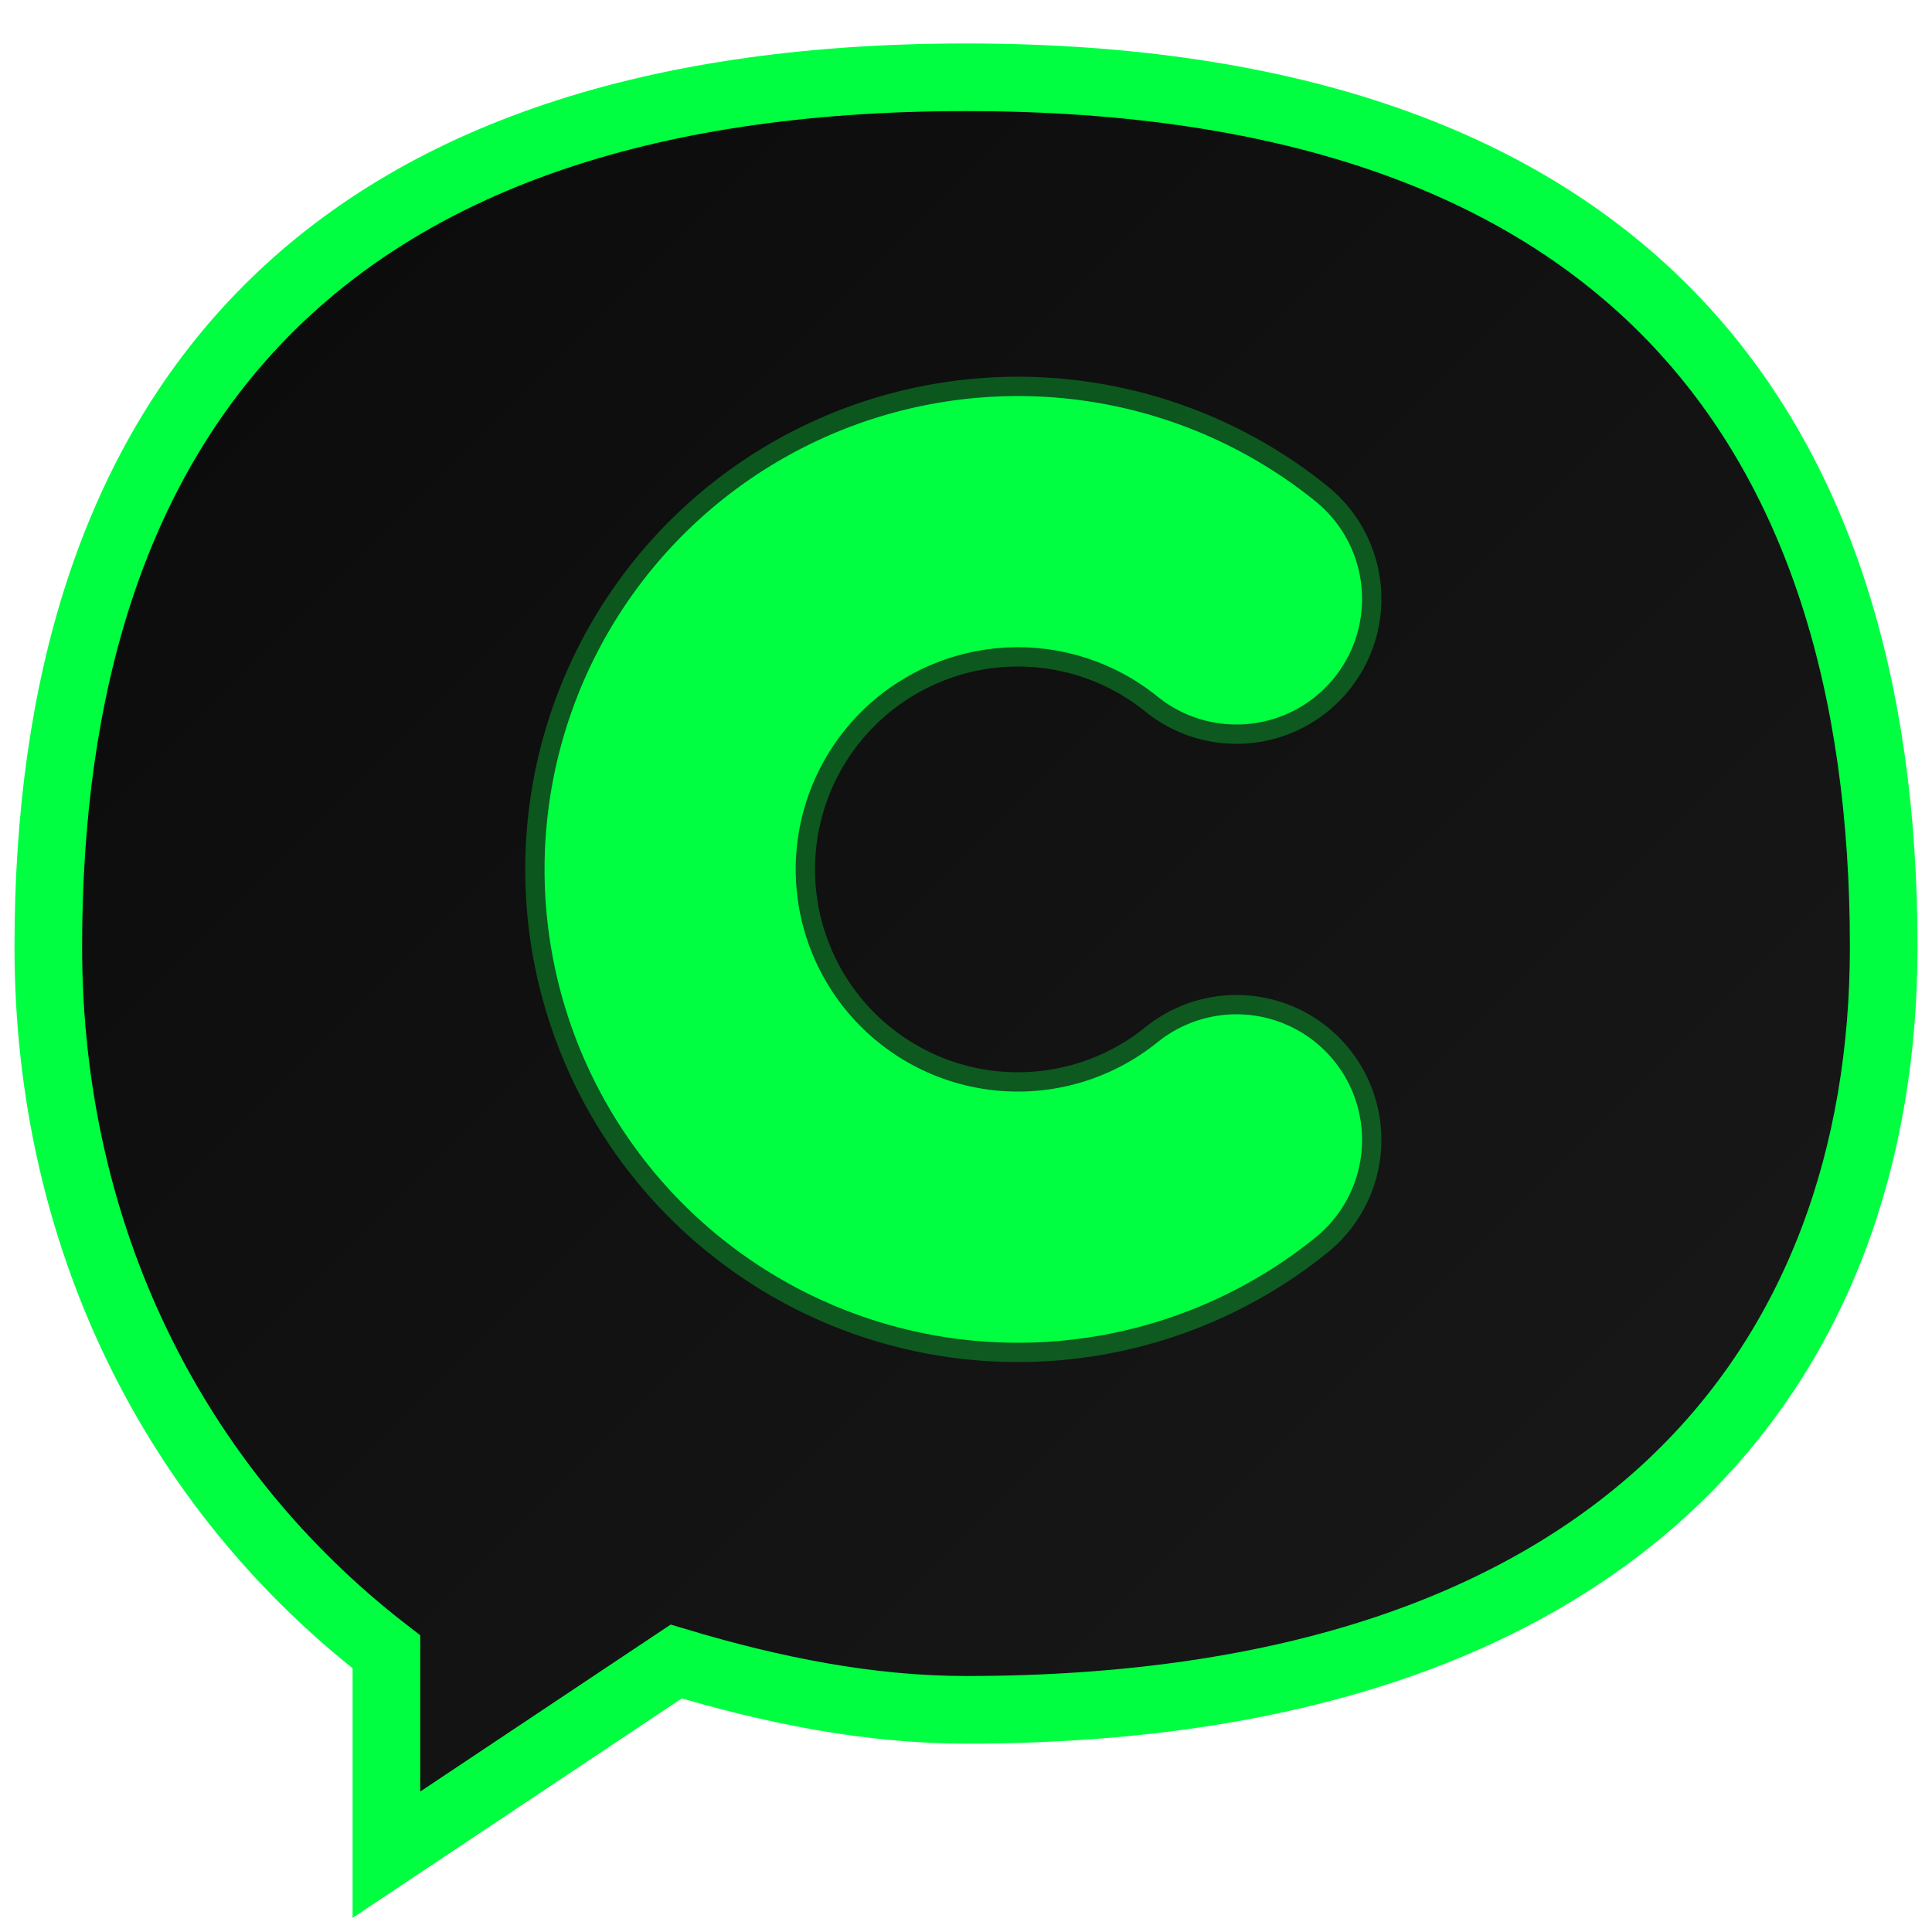
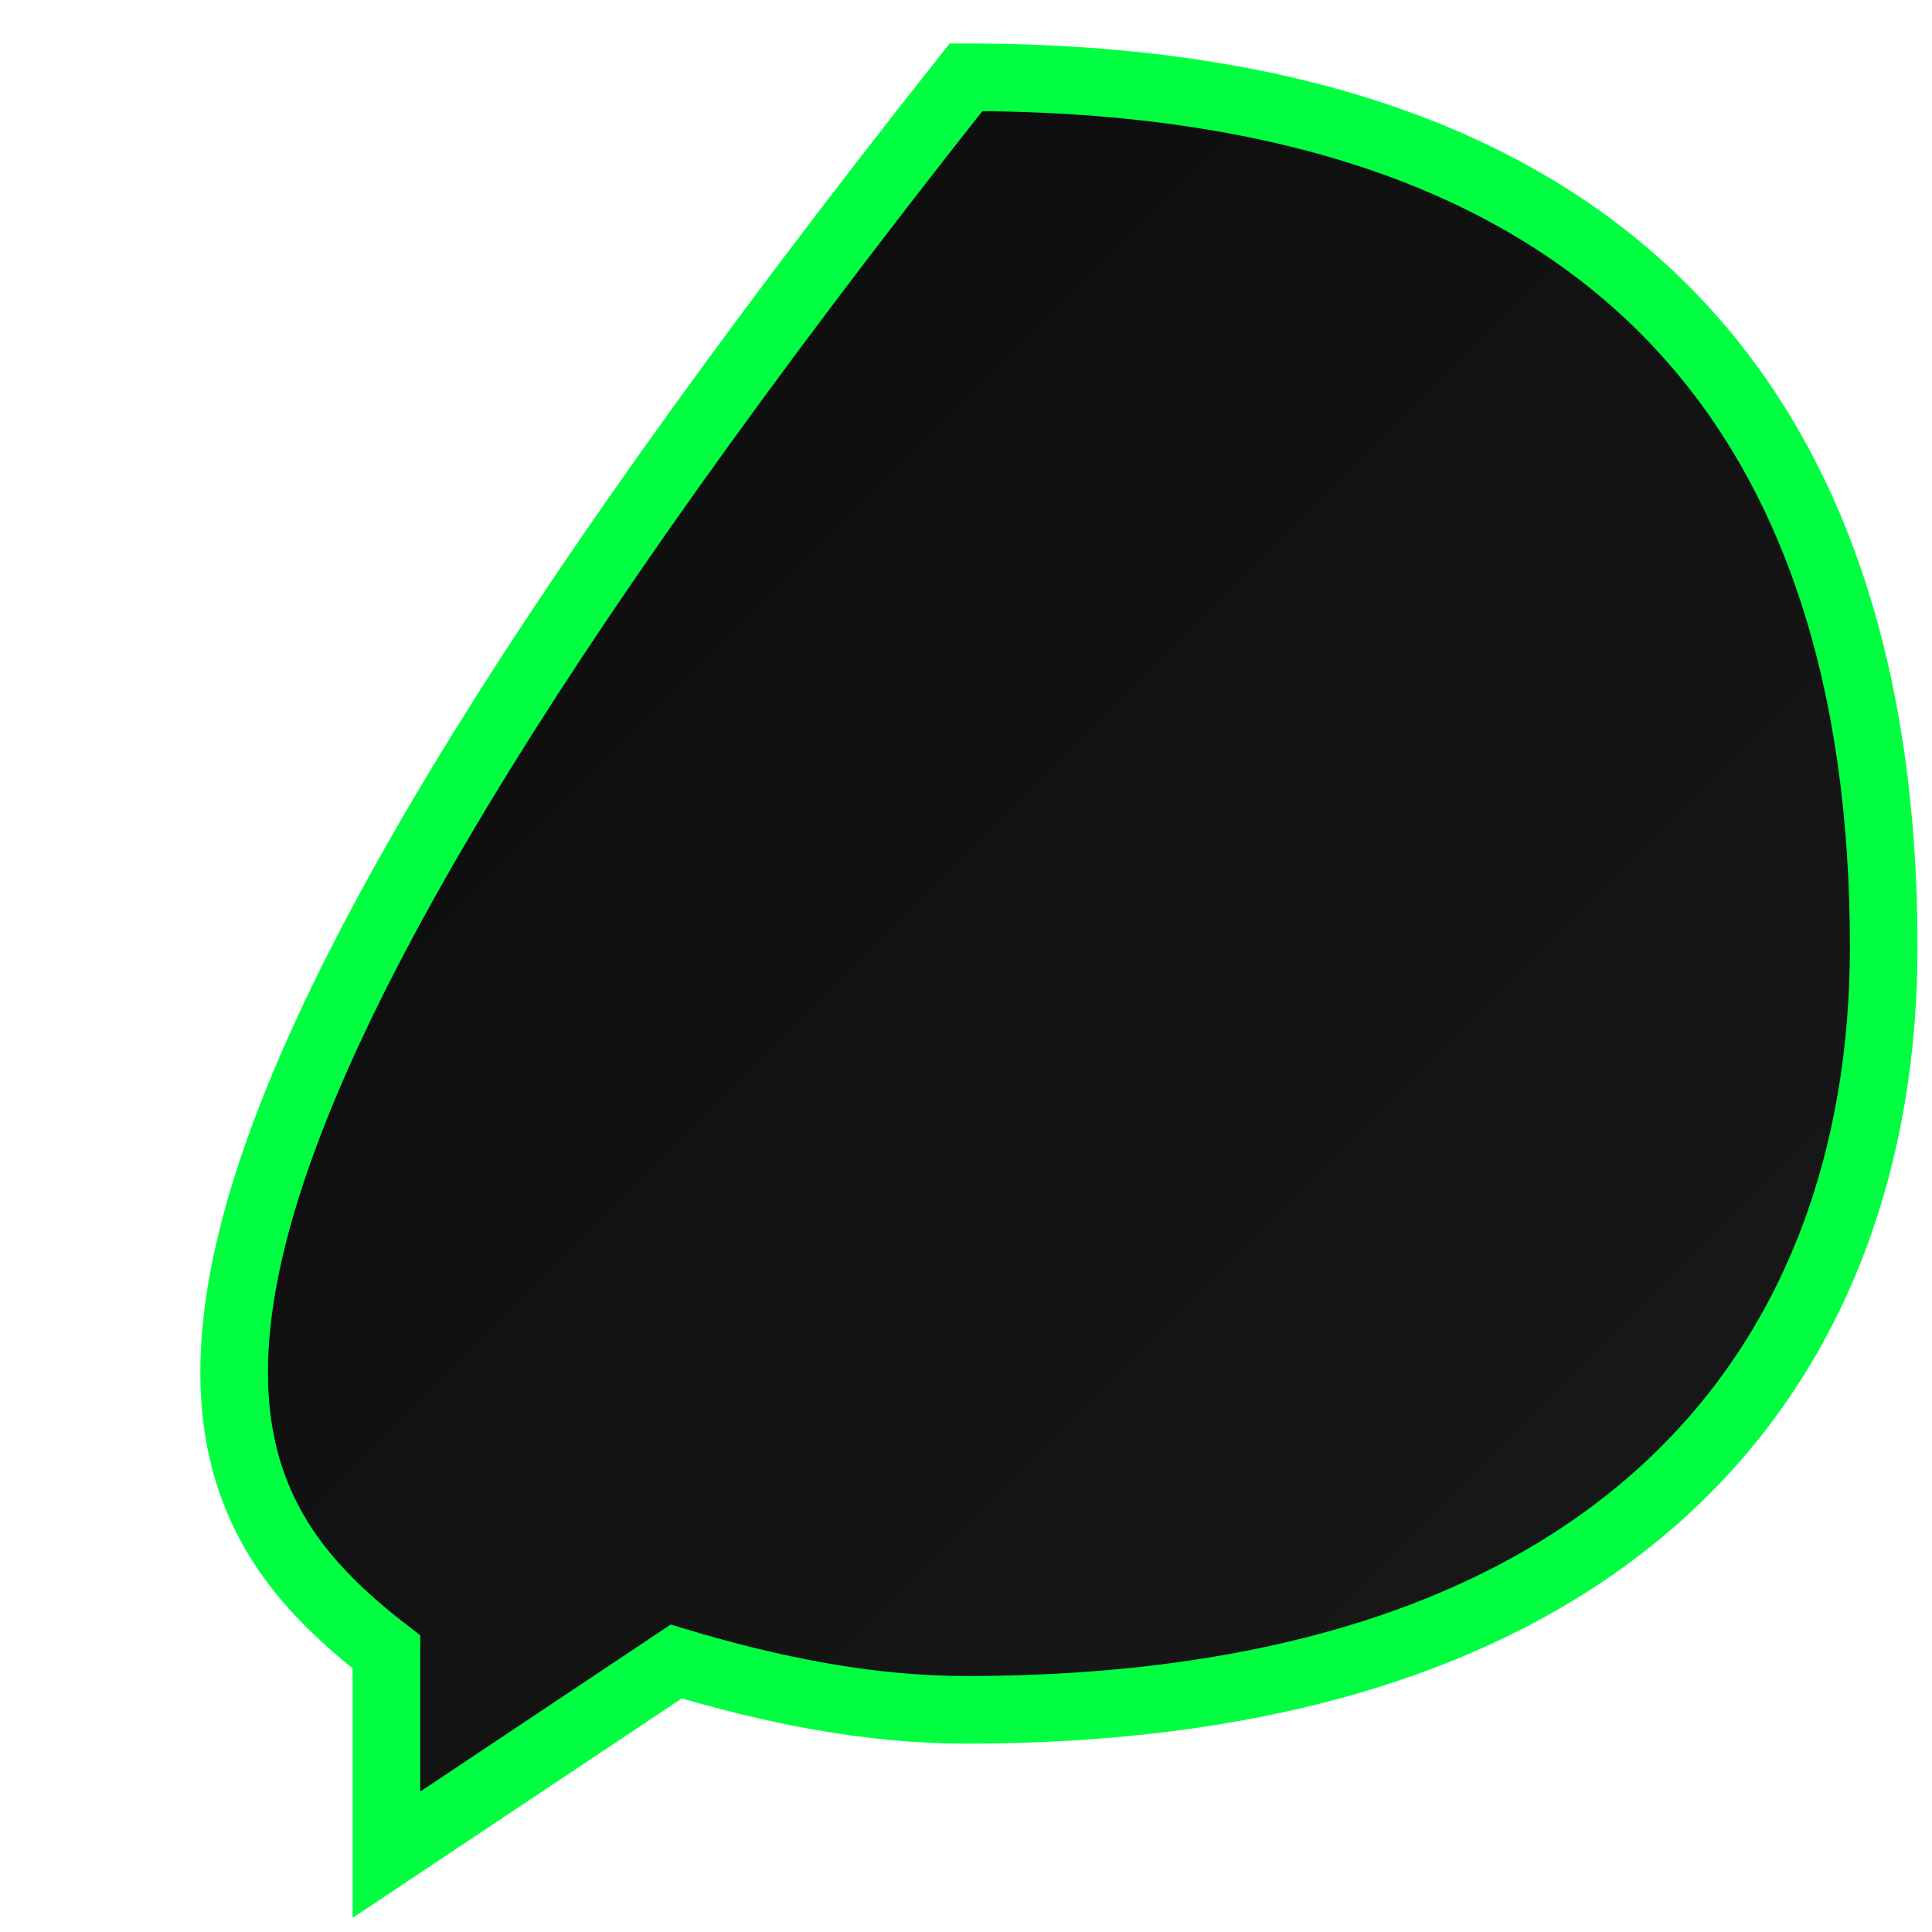
<svg xmlns="http://www.w3.org/2000/svg" viewBox="0 0 200 200">
  <defs>
    <linearGradient id="grad1" x1="0%" y1="0%" x2="100%" y2="100%">
      <stop offset="0%" style="stop-color:#0a0a0a;stop-opacity:1" />
      <stop offset="100%" style="stop-color:#1a1a1a;stop-opacity:1" />
    </linearGradient>
  </defs>
-   <path d="M 100 8             C 32 8 5 44 5 98             C 5 128 18 154 40 171            L 40 192            L 70 172            C 80 175 90 177 100 177            C 168 177 195 141 195 98            C 195 44 168 8 100 8 Z" fill="url(#grad1)" stroke="#00ff41" stroke-width="7" />
-   <path d="M 128 62             A 36 36 0 1 0 128 118" stroke="#00ff41" stroke-width="26" stroke-linecap="round" fill="none" />
-   <path d="M 128 62             A 36 36 0 1 0 128 118" stroke="#00ff41" stroke-width="30" stroke-linecap="round" fill="none" opacity="0.3" />
+   <path d="M 100 8             C 5 128 18 154 40 171            L 40 192            L 70 172            C 80 175 90 177 100 177            C 168 177 195 141 195 98            C 195 44 168 8 100 8 Z" fill="url(#grad1)" stroke="#00ff41" stroke-width="7" />
</svg>